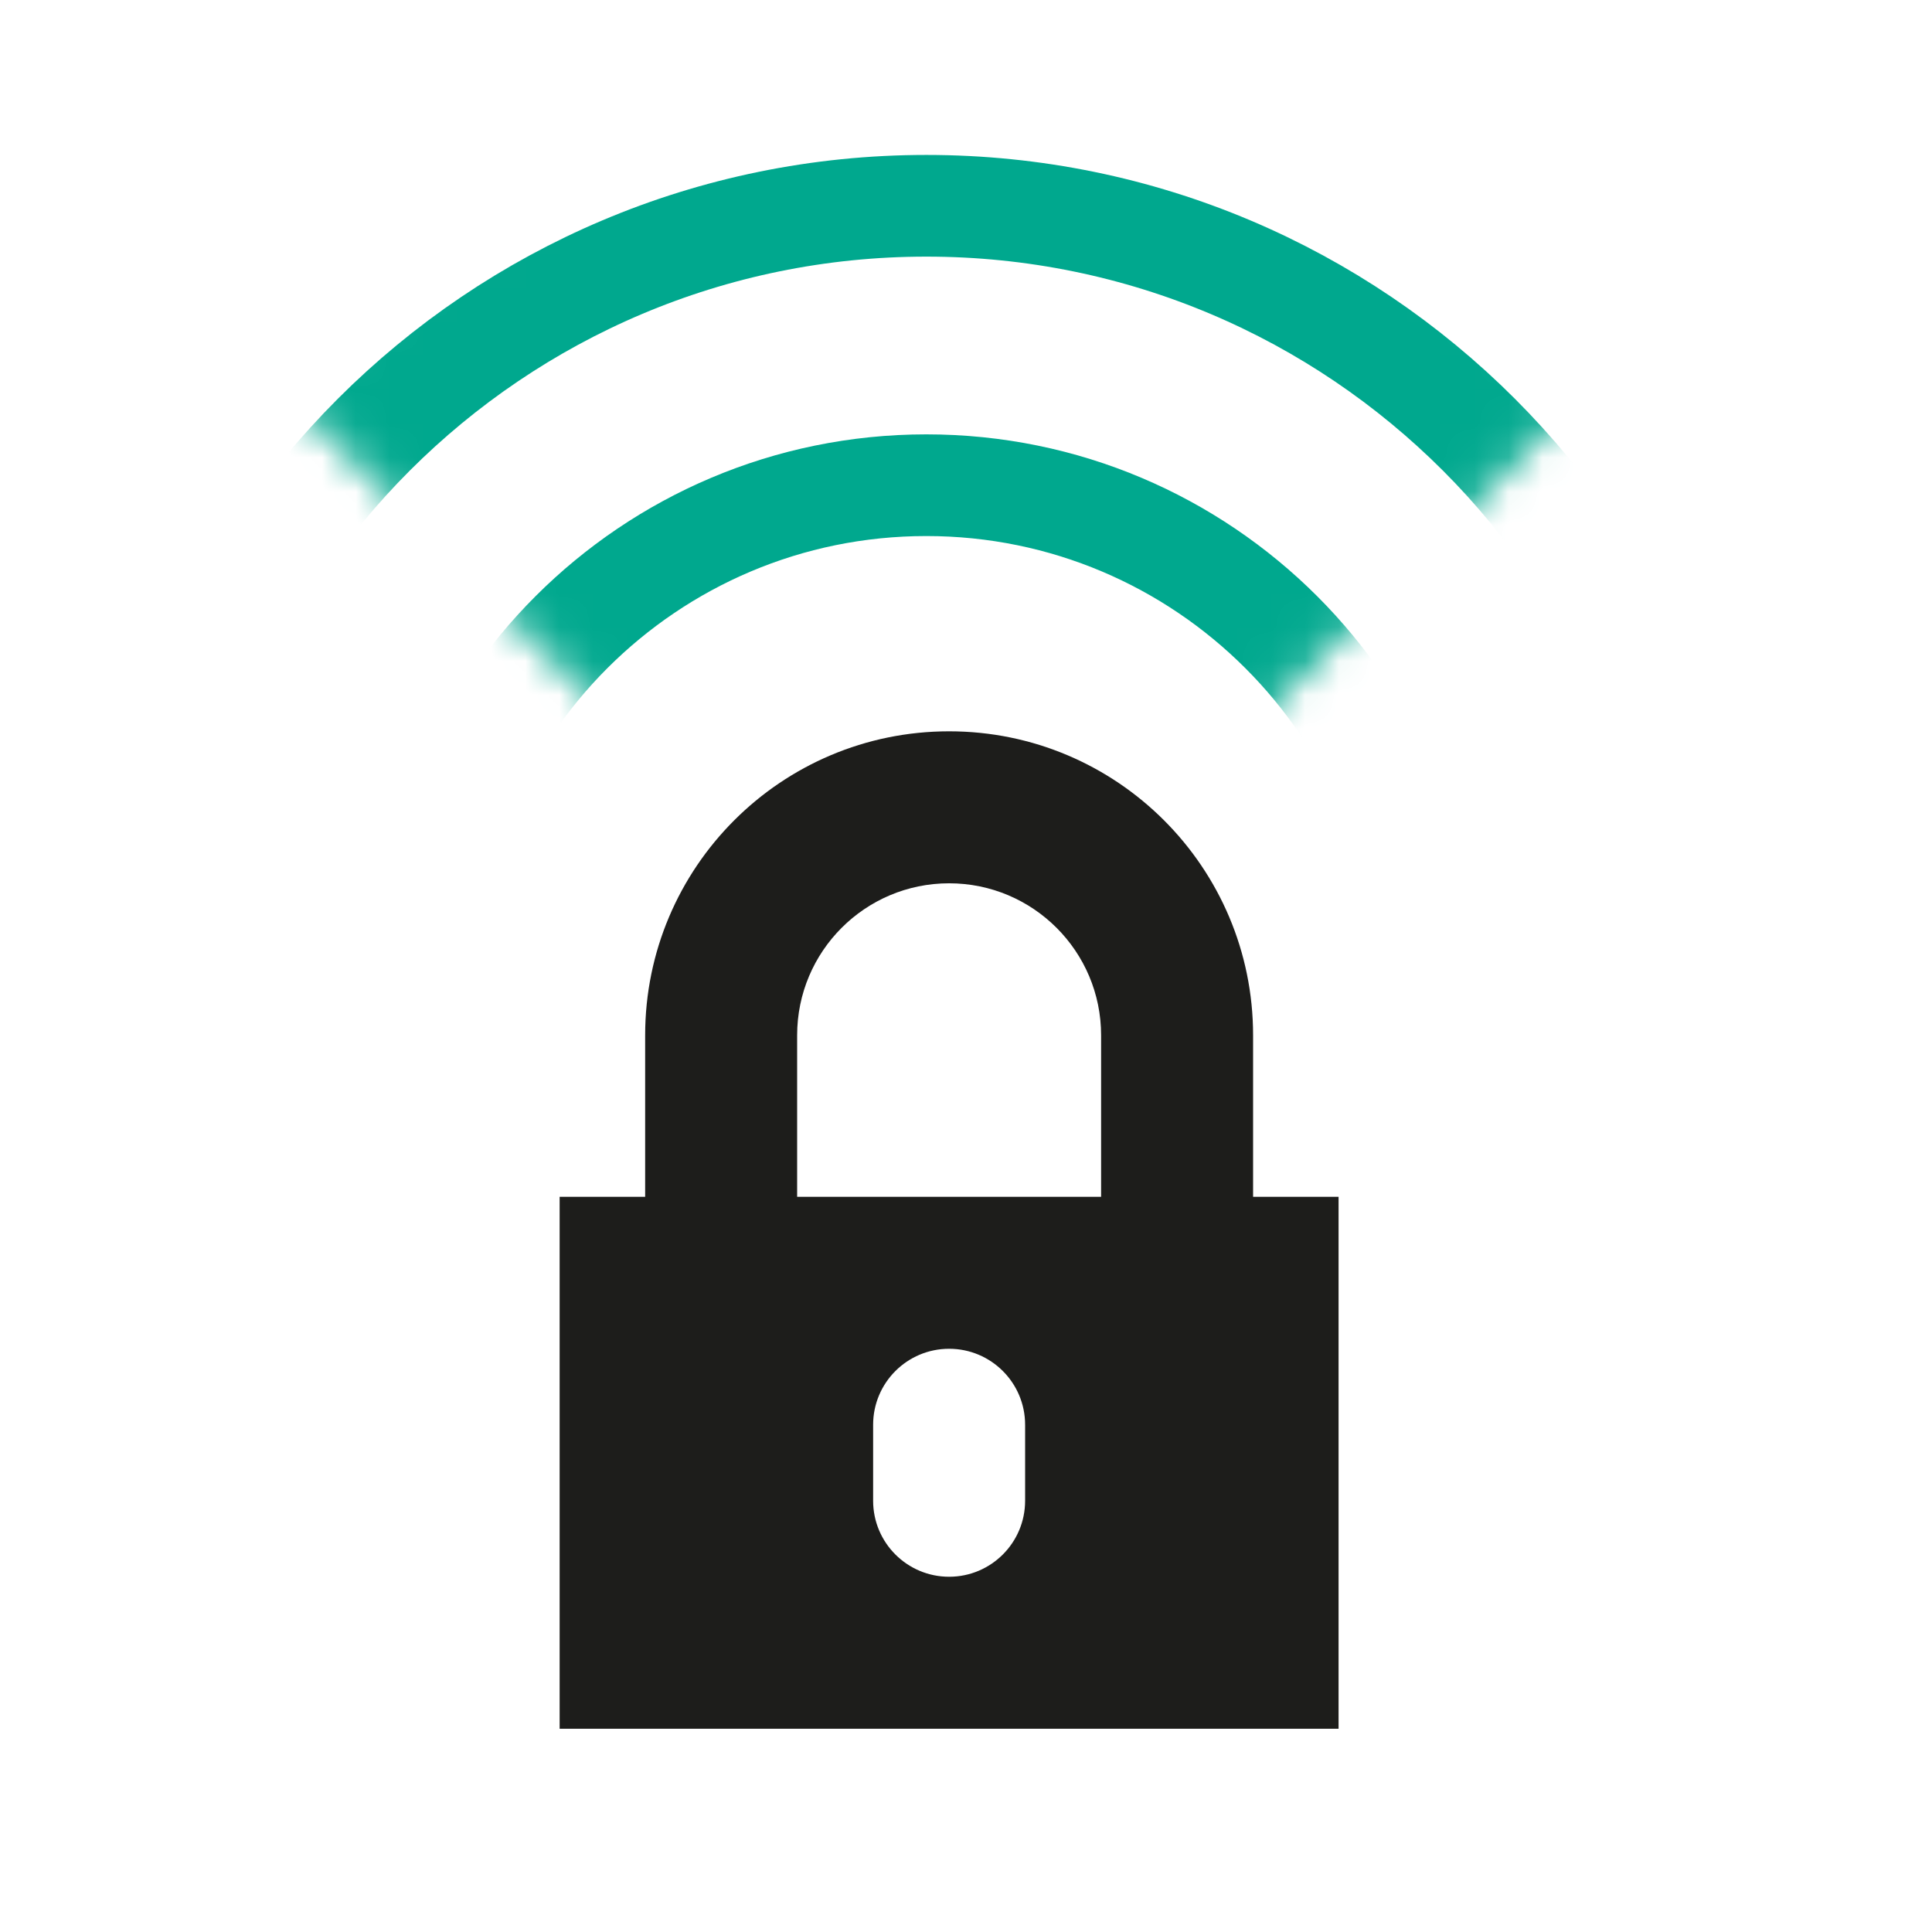
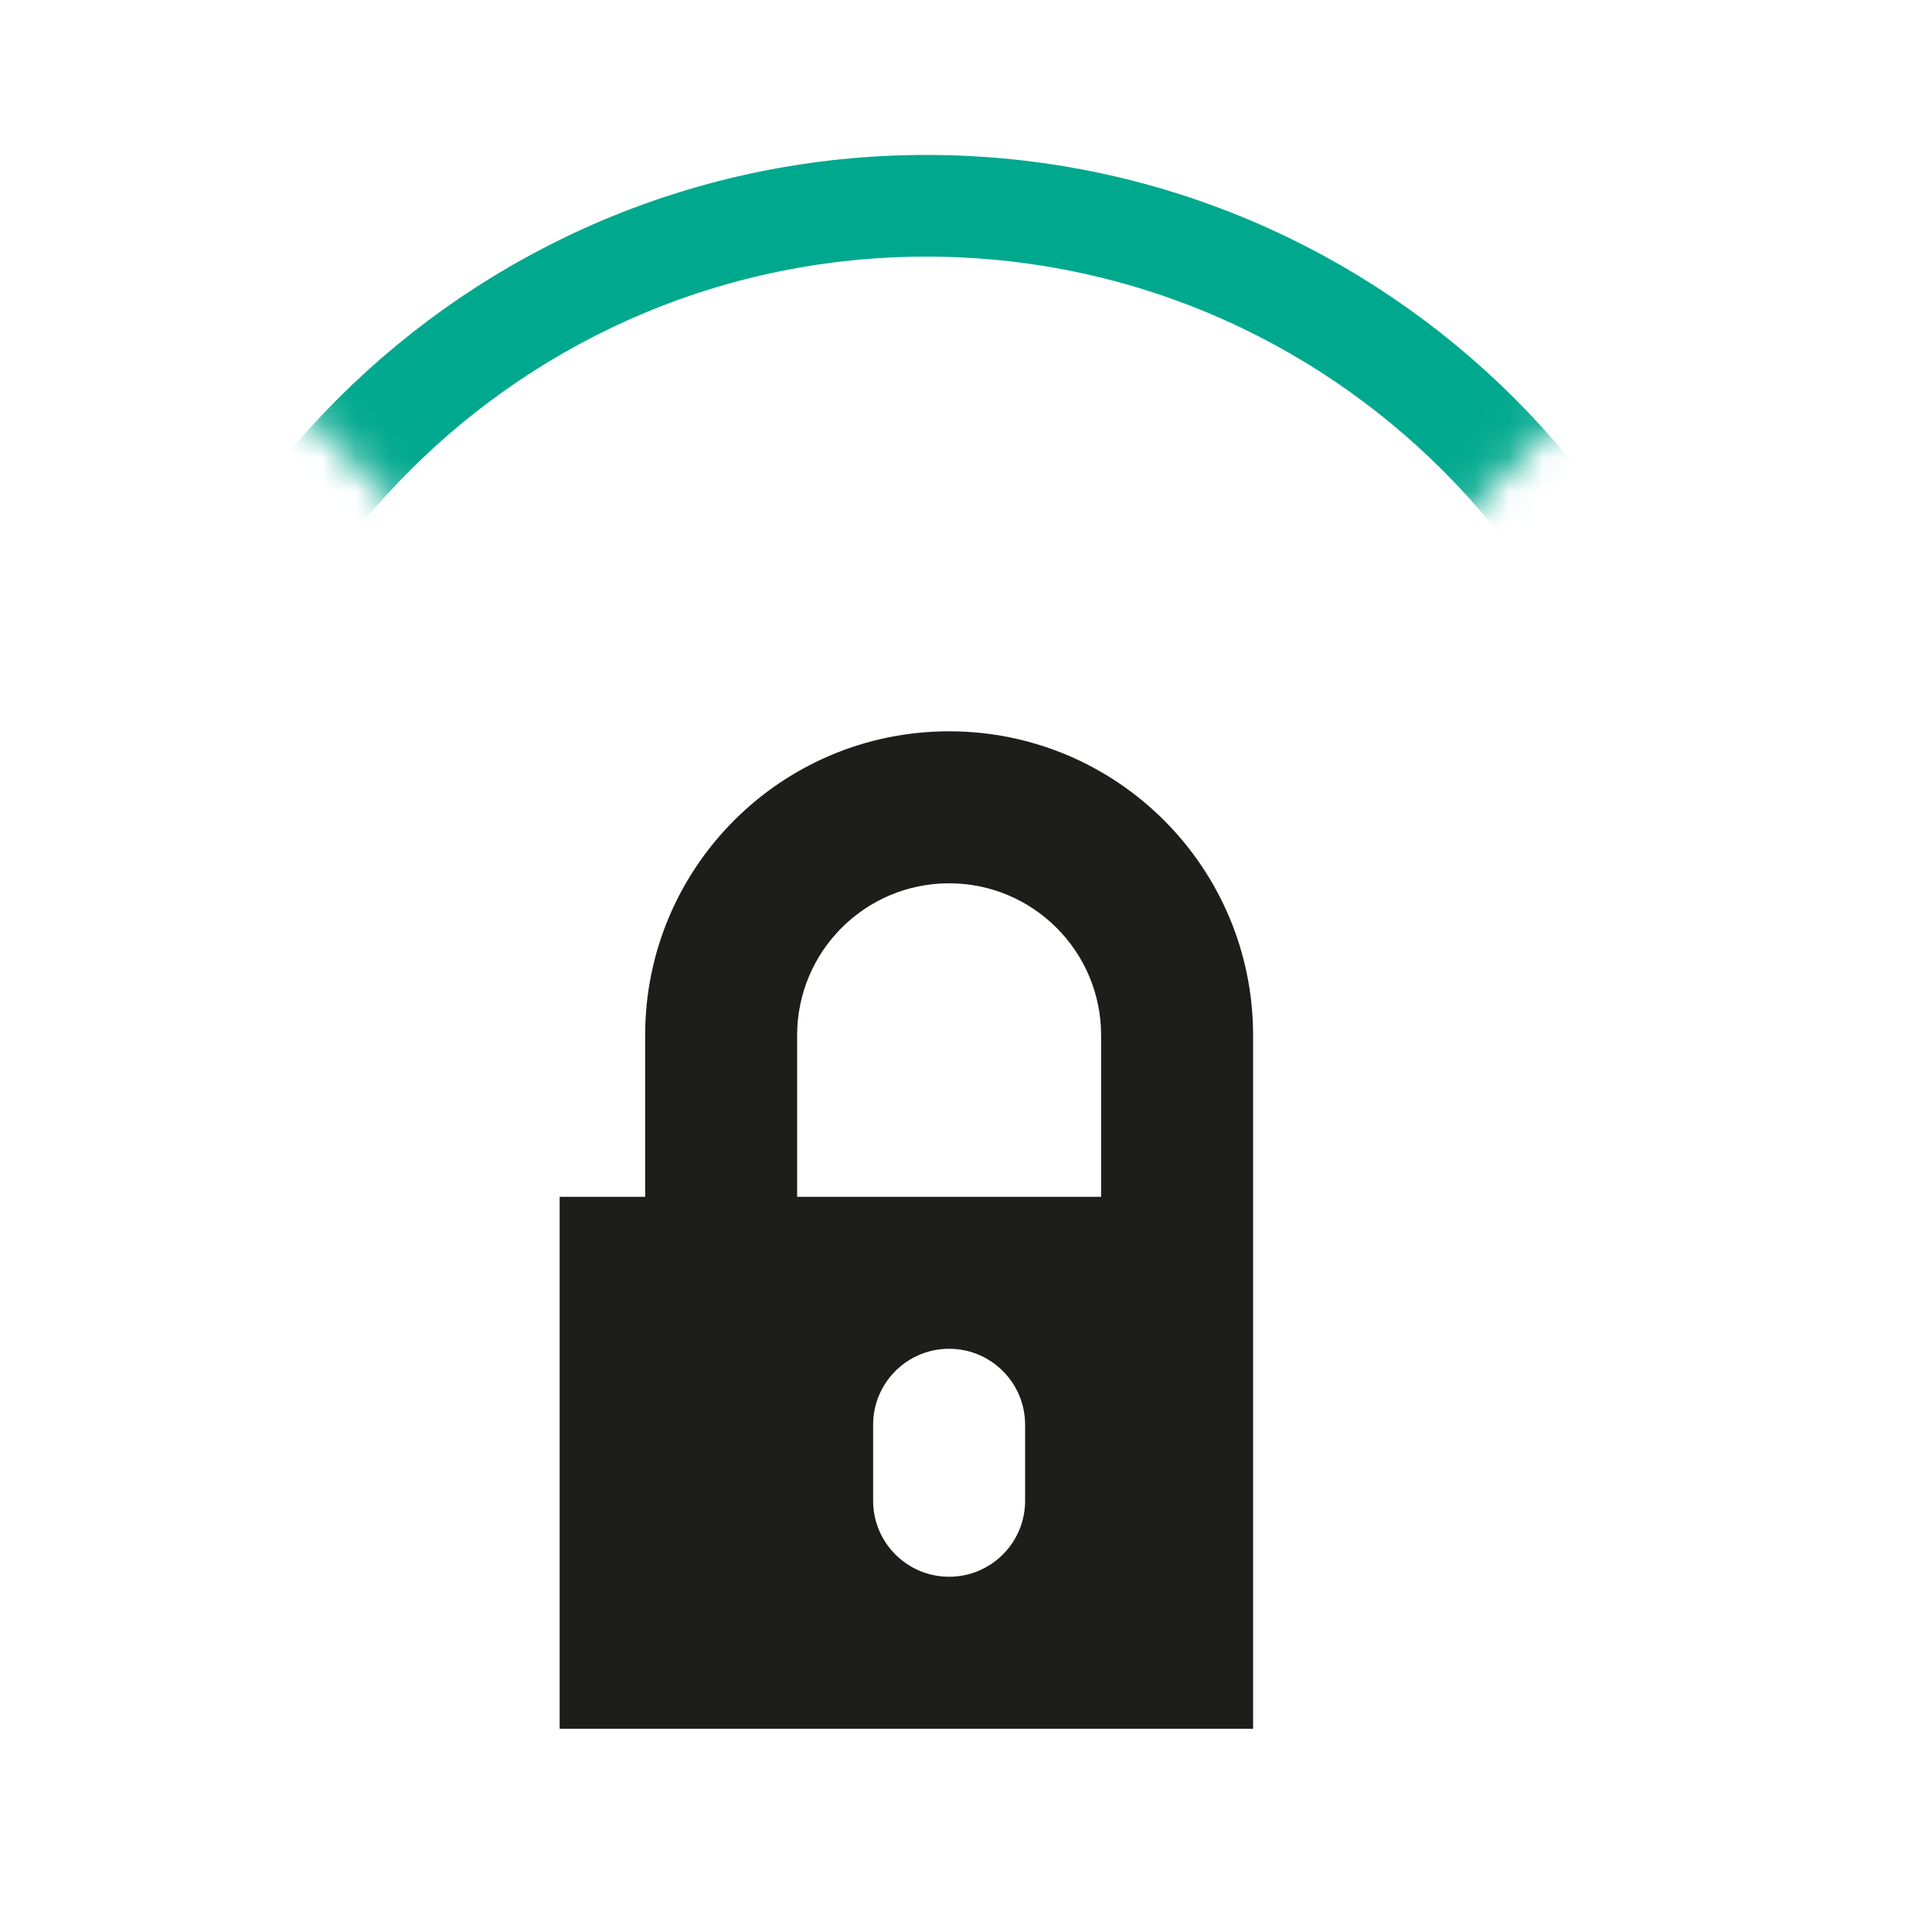
<svg xmlns="http://www.w3.org/2000/svg" width="57" height="57" viewBox="0 0 57 57" fill="none">
-   <path fill-rule="evenodd" clip-rule="evenodd" d="M19.034 35.309V30.544C19.034 25.591 23.049 21.576 28.002 21.576C32.955 21.576 36.97 25.591 36.97 30.544V35.309H39.492V51.003H16.511V35.309H19.034ZM32.486 30.544V35.309H23.518V30.544C23.518 28.068 25.525 26.06 28.002 26.06C30.478 26.06 32.486 28.068 32.486 30.544ZM28.002 39.793C26.764 39.793 25.76 40.797 25.76 42.035V44.277C25.76 45.515 26.764 46.519 28.002 46.519C29.24 46.519 30.244 45.515 30.244 44.277V42.035C30.244 40.797 29.24 39.793 28.002 39.793Z" fill="#1D1D1B" />
+   <path fill-rule="evenodd" clip-rule="evenodd" d="M19.034 35.309V30.544C19.034 25.591 23.049 21.576 28.002 21.576C32.955 21.576 36.97 25.591 36.97 30.544V35.309V51.003H16.511V35.309H19.034ZM32.486 30.544V35.309H23.518V30.544C23.518 28.068 25.525 26.06 28.002 26.06C30.478 26.06 32.486 28.068 32.486 30.544ZM28.002 39.793C26.764 39.793 25.76 40.797 25.76 42.035V44.277C25.76 45.515 26.764 46.519 28.002 46.519C29.24 46.519 30.244 45.515 30.244 44.277V42.035C30.244 40.797 29.24 39.793 28.002 39.793Z" fill="#1D1D1B" />
  <mask id="mask0_2098_19557" style="mask-type:alpha" maskUnits="userSpaceOnUse" x="8" y="2" width="39" height="29">
    <path d="M45.624 11.993L27.74 29.878L27.517 29.952L9.148 11.584C11.334 9.025 17.233 2.604 28.709 2.604C37.83 2.604 43.786 8.864 45.624 11.993Z" fill="#C4C4C4" stroke="#00A88E" />
  </mask>
  <g mask="url(#mask0_2098_19557)">
-     <path d="M42.14 29.124C42.14 20.945 35.509 14.315 27.33 14.315C19.151 14.315 12.521 20.945 12.521 29.124" stroke="#00A88E" stroke-width="3" />
    <path d="M50.383 29.124C50.383 16.392 40.062 6.071 27.331 6.071C14.599 6.071 4.278 16.392 4.278 29.124" stroke="#00A88E" stroke-width="3" />
  </g>
</svg>